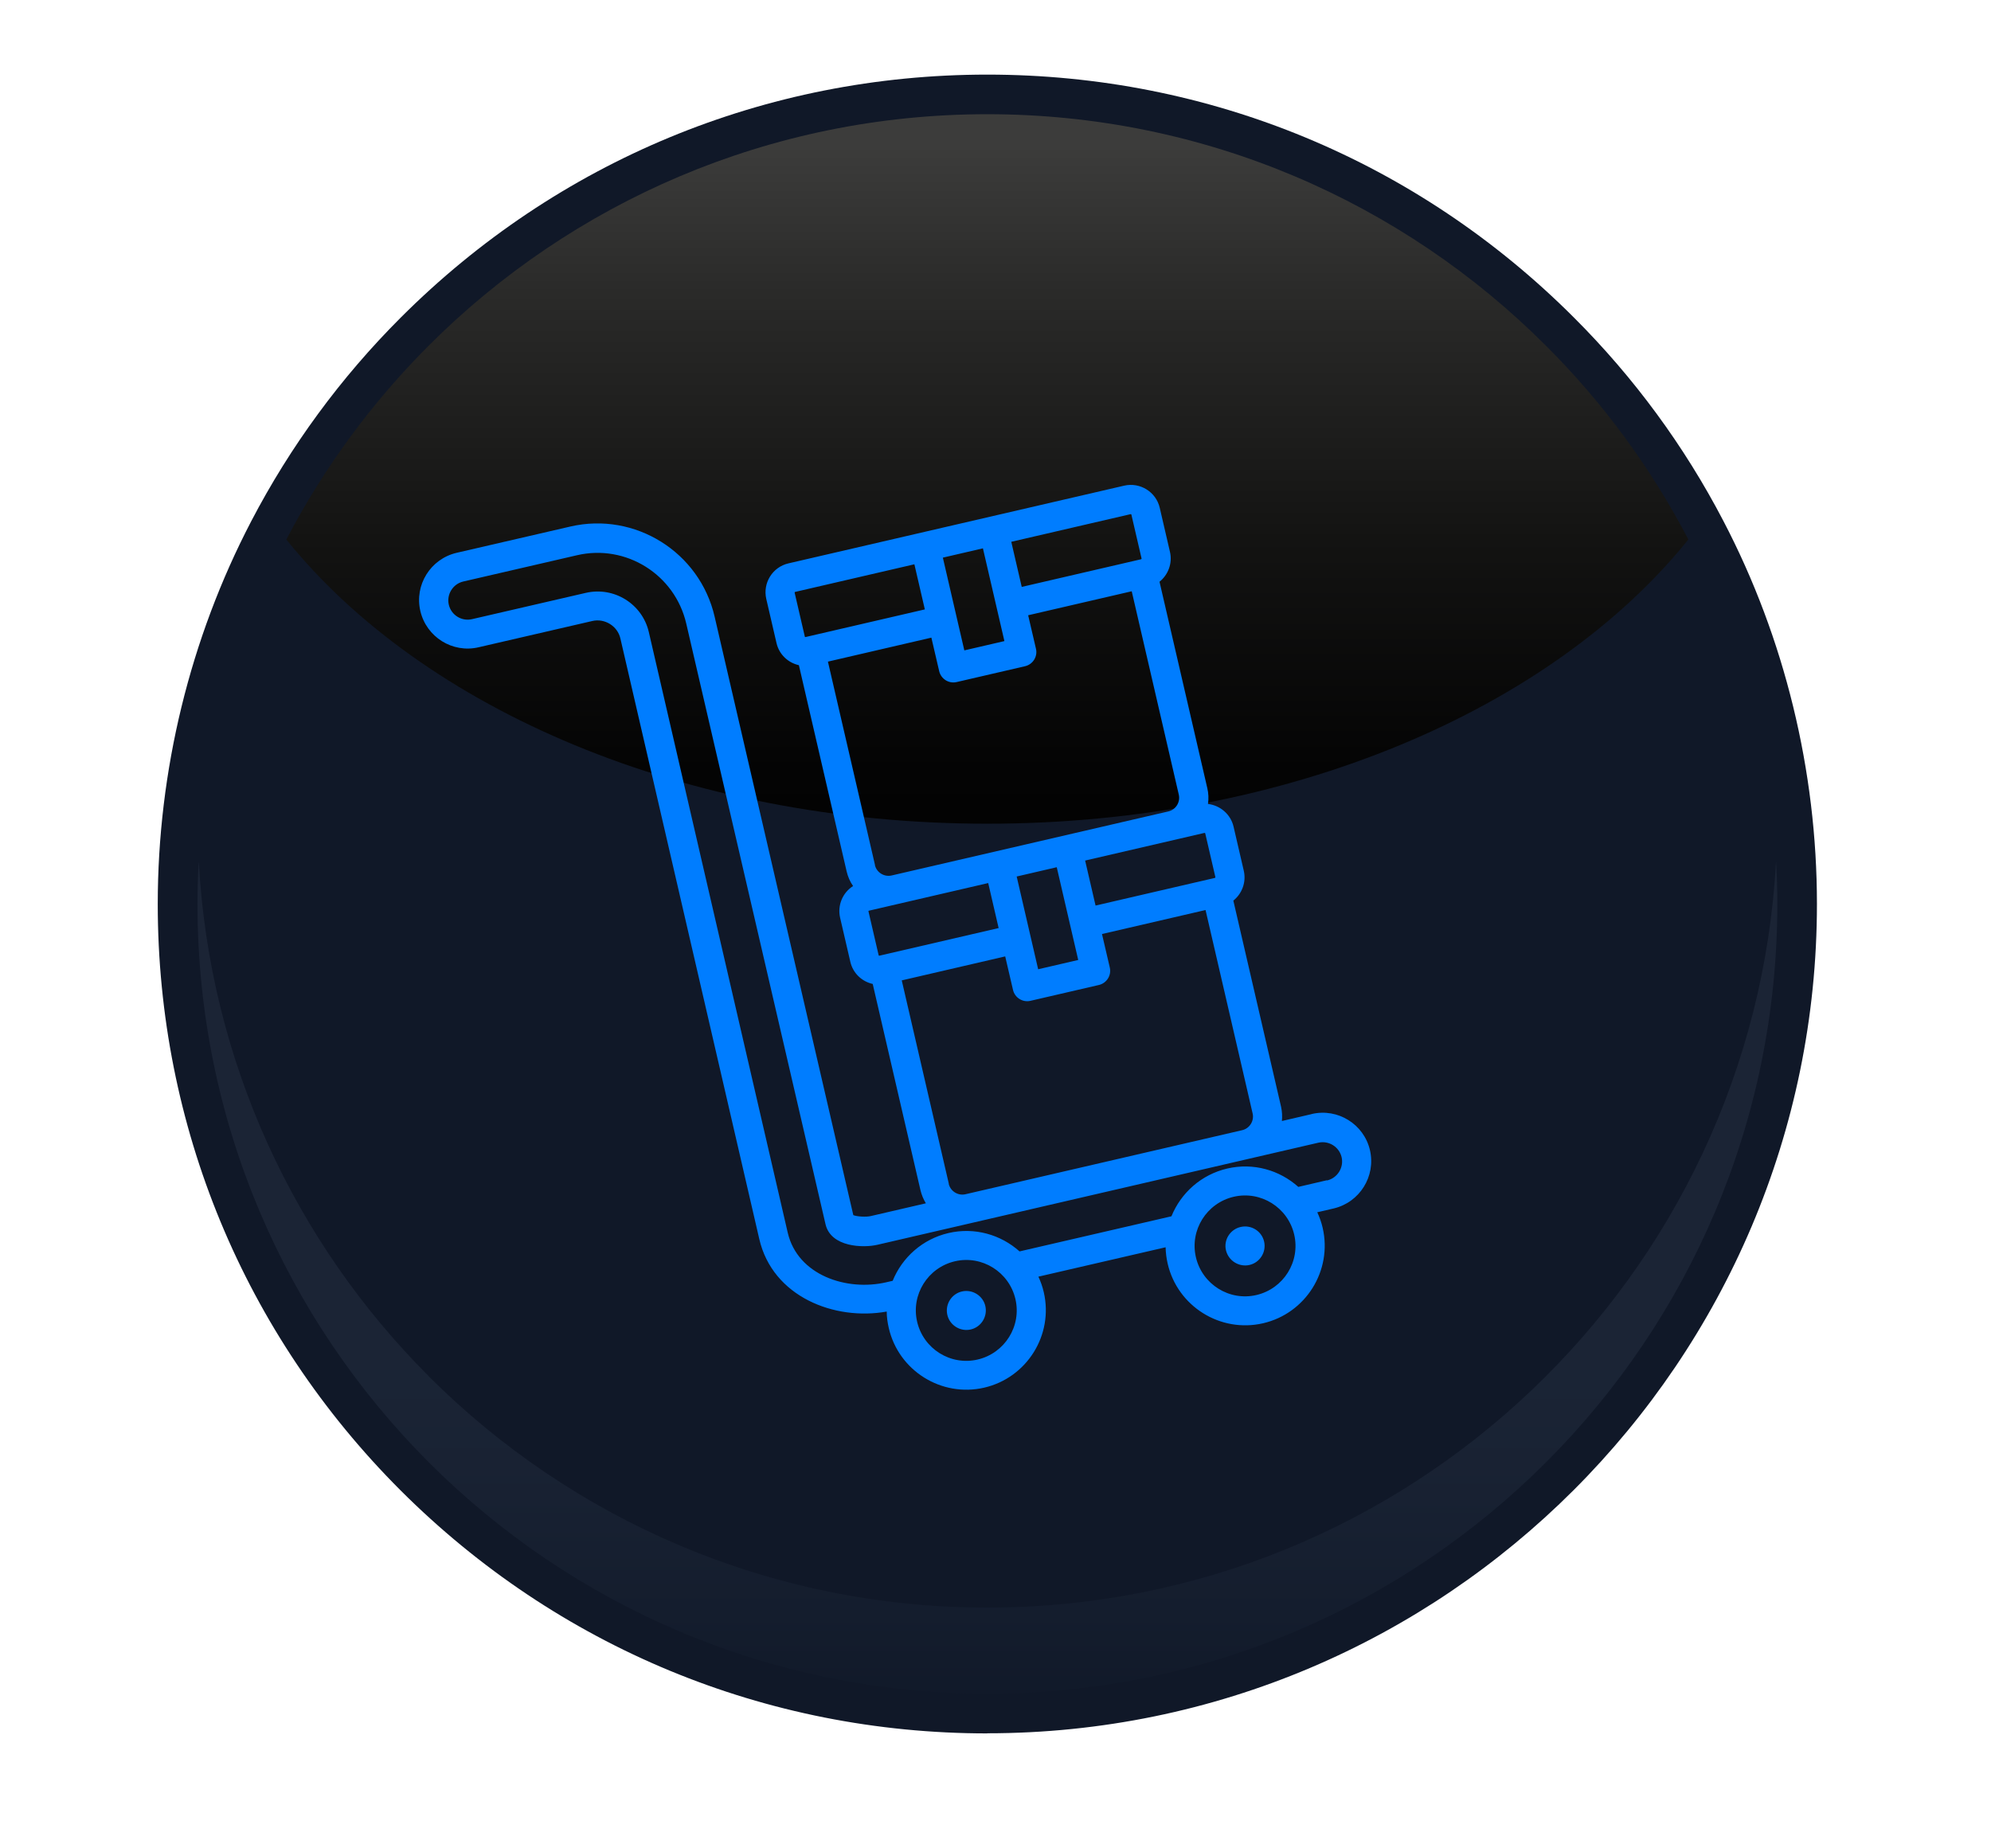
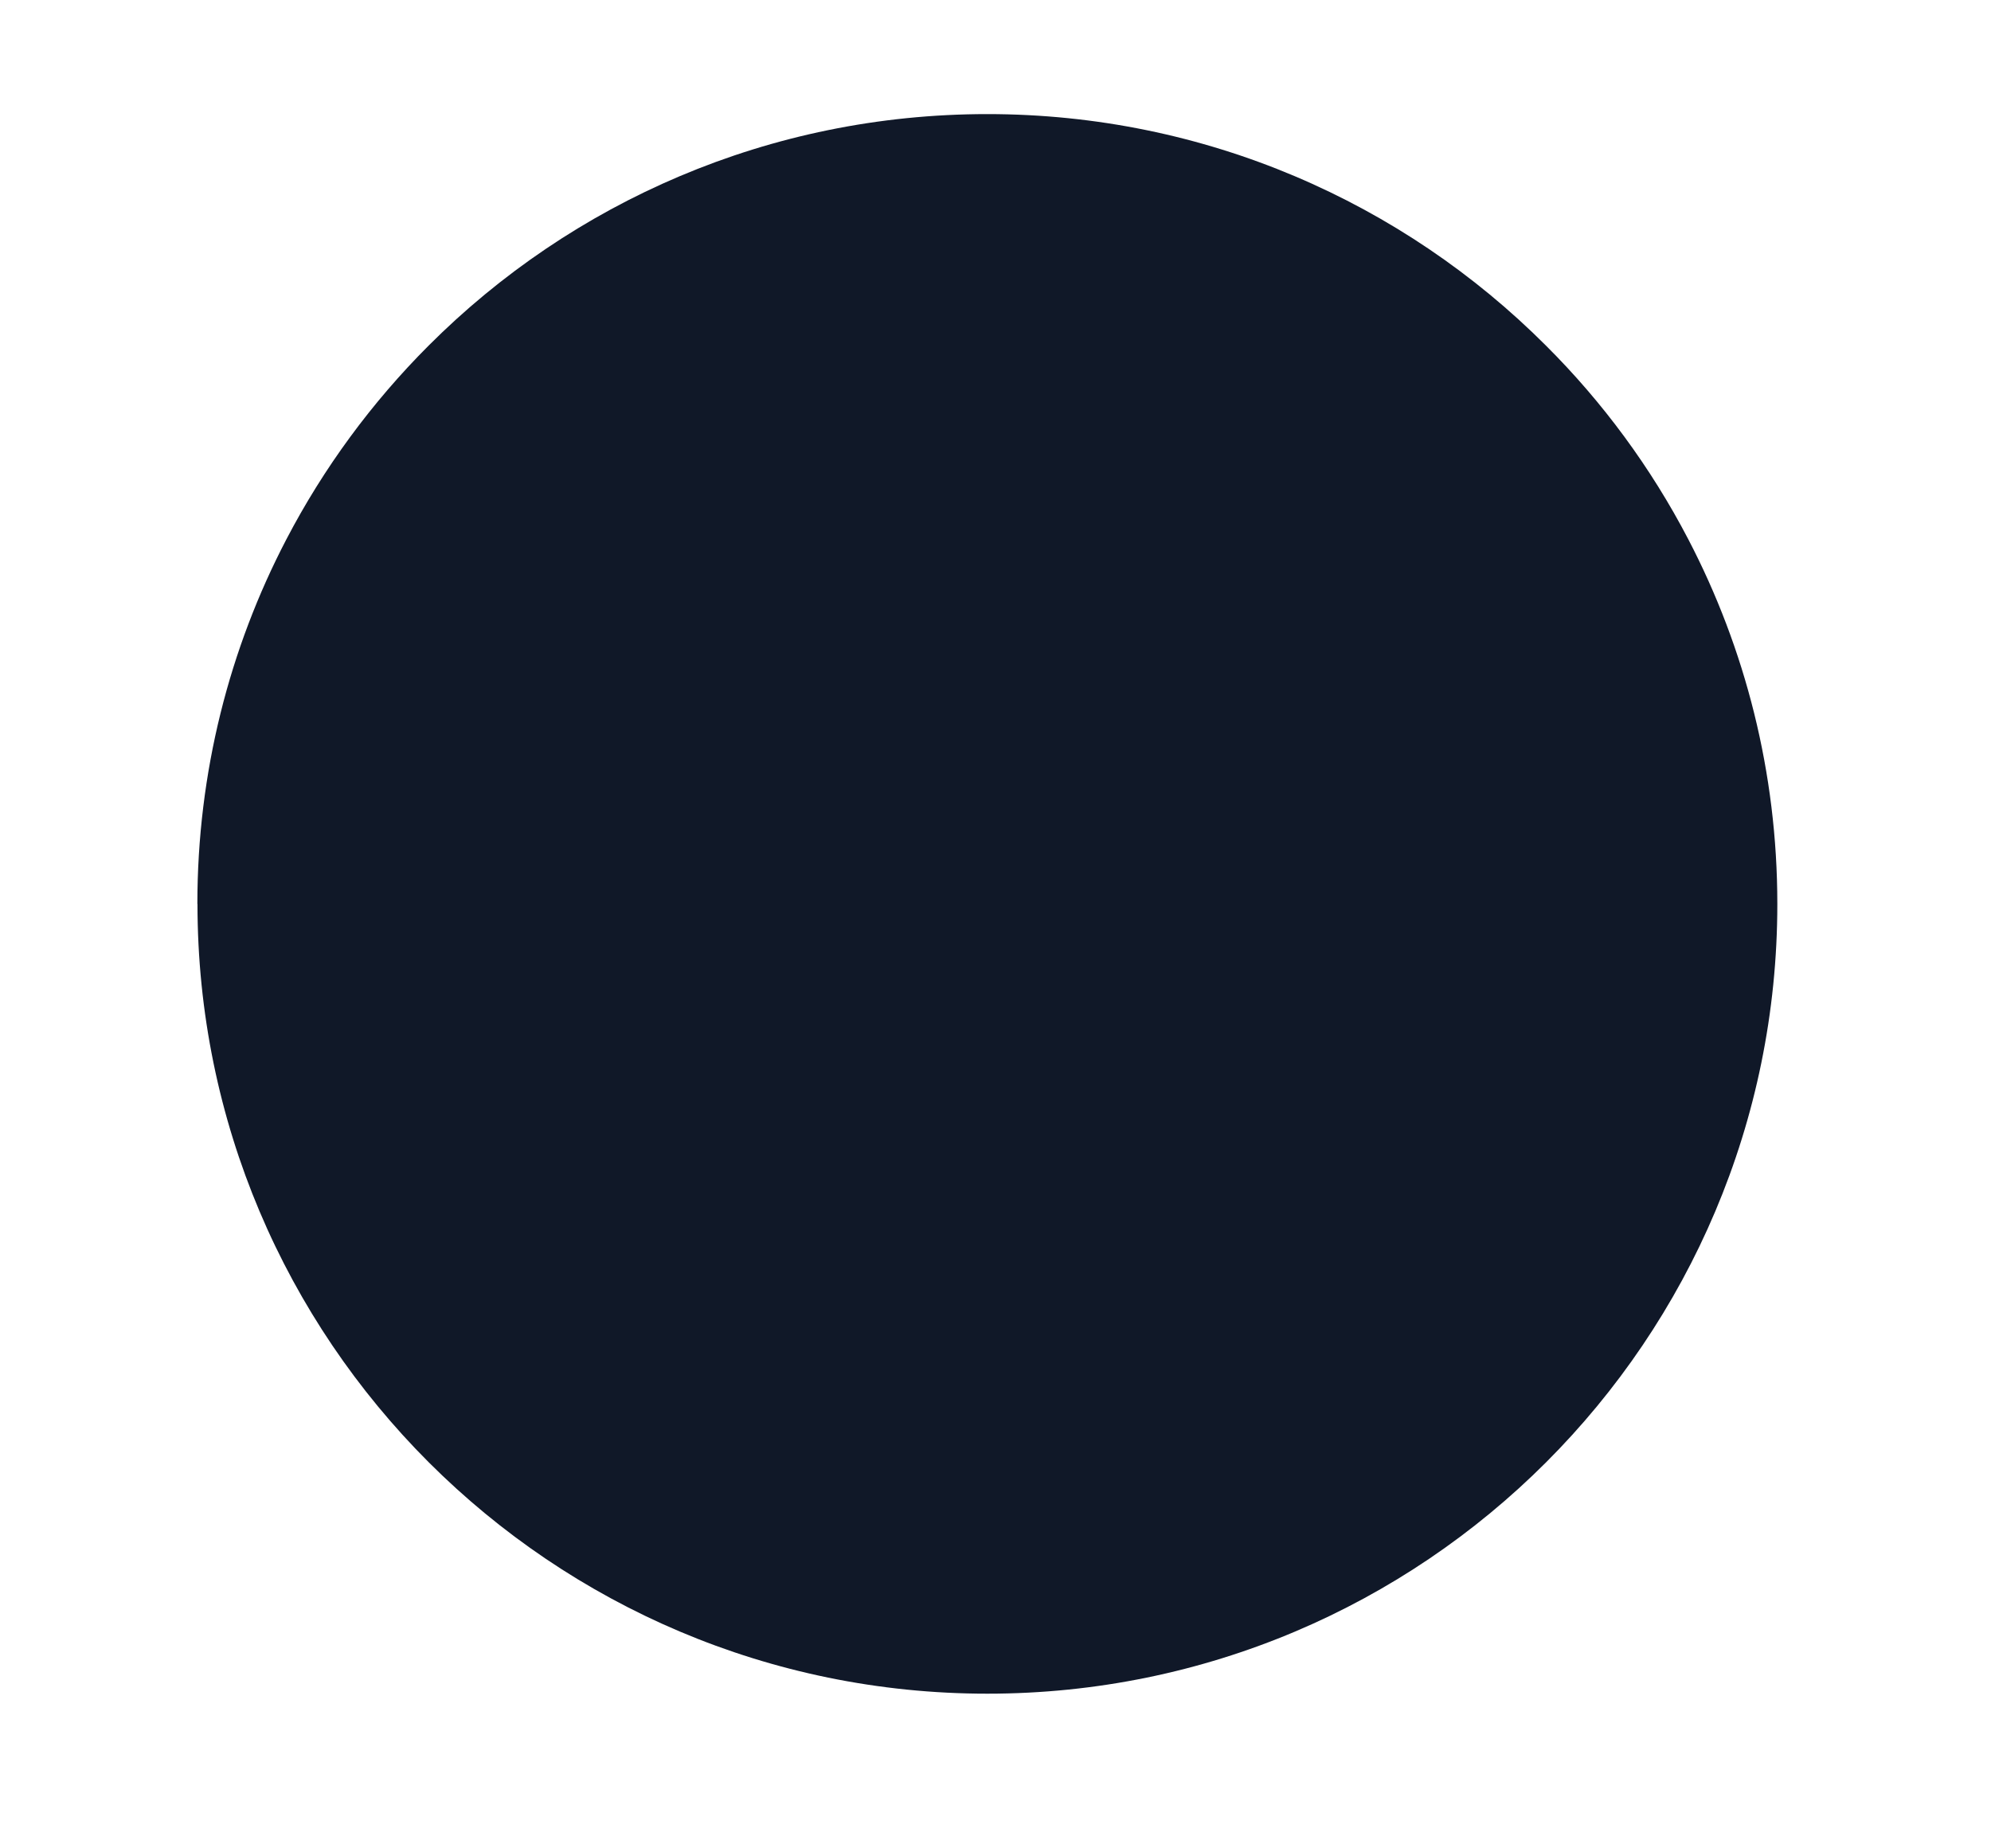
<svg xmlns="http://www.w3.org/2000/svg" viewBox="0 0 173.41 161">
  <defs>
    <style>
      .cls-1 {
        fill: url(#Degradado_sin_nombre_3);
        mix-blend-mode: multiply;
        opacity: .3;
      }

      .cls-2 {
        fill: #101828;
      }

      .cls-3 {
        isolation: isolate;
      }

      .cls-4 {
        fill: #007dff;
        fill-rule: evenodd;
      }

      .cls-5 {
        fill: url(#Degradado_sin_nombre_5);
        mix-blend-mode: screen;
      }
    </style>
    <linearGradient id="Degradado_sin_nombre_3" data-name="Degradado sin nombre 3" x1="146.81" y1="118.85" x2="146.81" y2="149.78" gradientTransform="translate(232.8) rotate(-180) scale(1 -1)" gradientUnits="userSpaceOnUse">
      <stop offset="0" stop-color="#344054" />
      <stop offset=".29" stop-color="#2e394d" />
      <stop offset=".7" stop-color="#1e283a" />
      <stop offset="1" stop-color="#101828" />
    </linearGradient>
    <linearGradient id="Degradado_sin_nombre_5" data-name="Degradado sin nombre 5" x1="146.81" y1="12.69" x2="146.81" y2="84.2" gradientTransform="translate(232.8) rotate(-180) scale(1 -1)" gradientUnits="userSpaceOnUse">
      <stop offset="0" stop-color="#3c3c3b" />
      <stop offset=".18" stop-color="#2a2a29" />
      <stop offset=".48" stop-color="#131312" />
      <stop offset=".76" stop-color="#040404" />
      <stop offset="1" stop-color="#000" />
    </linearGradient>
  </defs>
  <g class="cls-3">
    <g id="Capa_1" data-name="Capa 1">
      <g>
-         <path class="cls-2" d="M85.99,151c39.84,0,72.26-32.41,72.26-72.25,0-11.6-2.81-23.14-8.14-33.35-3.41-6.55-7.8-12.52-13.03-17.74-13.64-13.65-31.78-21.16-51.09-21.16s-37.44,7.52-51.09,21.17c-5.23,5.23-9.61,11.2-13.02,17.74-5.33,10.22-8.14,21.75-8.14,33.35,0,19.29,7.51,37.44,21.16,51.09,13.66,13.64,31.8,21.16,51.09,21.16Z" />
        <path class="cls-2" d="M17.2,78.75c0,19,7.7,36.2,20.15,48.65,12.45,12.44,29.65,20.15,48.65,20.15,38.01,0,68.8-30.8,68.8-68.8,0-11.46-2.8-22.26-7.75-31.76-3.26-6.26-7.46-11.96-12.41-16.89-12.44-12.45-29.65-20.16-48.65-20.16s-36.2,7.7-48.65,20.16c-4.94,4.94-9.14,10.64-12.4,16.89-4.95,9.49-7.75,20.3-7.75,31.76Z" />
-         <path class="cls-1" d="M37.34,119.9c12.45,12.44,29.65,20.15,48.65,20.15,36.74,0,66.75-28.79,68.7-65.04.07,1.24.11,2.48.11,3.74,0,38-30.8,68.8-68.8,68.8-19,0-36.2-7.7-48.65-20.15-12.44-12.45-20.15-29.65-20.15-48.65,0-1.26.04-2.5.11-3.74.94,17.51,8.42,33.27,20.04,44.89Z" />
-         <path class="cls-5" d="M24.94,47c11.87,14.76,34.76,24.76,61.05,24.76s49.18-10,61.06-24.76c-3.26-6.26-7.46-11.96-12.41-16.89-12.44-12.45-29.65-20.16-48.65-20.16s-36.2,7.7-48.65,20.16c-4.94,4.94-9.14,10.64-12.4,16.89Z" />
      </g>
-       <path class="cls-4" d="M114.23,97.06l-2.58.6c.04-.4.02-.81-.07-1.23l-4.16-17.97c.75-.6,1.14-1.6.91-2.6l-.89-3.84c-.25-1.09-1.18-1.86-2.23-1.98.07-.45.05-.92-.06-1.39l-4.16-17.97c.75-.6,1.14-1.6.91-2.6l-.89-3.84c-.32-1.39-1.72-2.25-3.1-1.93l-29.24,6.77c-1.39.32-2.25,1.71-1.93,3.1l.89,3.84c.23,1,1.01,1.72,1.95,1.93l4.16,17.97c.11.47.3.9.56,1.27-.9.57-1.38,1.67-1.13,2.76l.89,3.84c.23,1,1.01,1.72,1.95,1.93l4.16,17.97c.1.41.26.8.47,1.14l-4.79,1.11c-.42.1-1.21.05-1.53-.08l-12.08-52.14c-1.3-5.63-6.94-9.15-12.56-7.85l-9.91,2.29c-2.27.53-3.69,2.8-3.16,5.07s2.8,3.69,5.07,3.16l9.91-2.29c1.08-.25,2.19.44,2.44,1.51l12.1,52.33c1.16,5.03,6.55,7.14,11.1,6.32,0,.48.07.96.18,1.44.86,3.72,4.59,6.05,8.31,5.19s6.05-4.59,5.19-8.31c-.11-.48-.27-.93-.47-1.36l11.08-2.56c.01.47.07.95.18,1.43.86,3.72,4.59,6.05,8.31,5.19s6.05-4.59,5.19-8.31c-.11-.48-.27-.93-.47-1.36l1.42-.33c2.27-.53,3.69-2.8,3.17-5.07s-2.8-3.69-5.07-3.16M86.98,80.85l-10.4,2.41s-.05-.01-.05-.03l-.89-3.84s.01-.05.03-.05l10.4-2.41.91,3.93ZM76.21,75.36l-4.1-17.72,9.01-2.09.68,2.92c.16.68.84,1.11,1.52.95l5.96-1.38c.68-.16,1.11-.84.95-1.52l-.68-2.92,9.02-2.09,4.1,17.72c.15.65-.26,1.31-.91,1.46l-24.1,5.58c-.65.15-1.31-.26-1.46-.91M83.99,56.66l3.49-.81-1.87-8.08-3.49.81,1.87,8.08ZM90.42,84.44l3.49-.81-1.87-8.08-3.49.81,1.87,8.08ZM94.51,74.97l10.4-2.41s.05.01.06.03l.89,3.84s-.02.05-.04.05l-10.4,2.41-.91-3.93ZM98.54,44.83l.89,3.84s-.02.05-.04.05l-10.4,2.41-.91-3.93,10.4-2.41s.05.01.06.03M69.21,51.62s.01-.05.03-.05l10.4-2.41.91,3.93-10.4,2.41s-.05-.01-.05-.03l-.89-3.84ZM82.64,103.13l-4.1-17.72,9.01-2.09.68,2.92c.16.68.84,1.11,1.52.95l5.96-1.38c.68-.16,1.11-.84.95-1.52l-.68-2.92,9.02-2.09,4.1,17.72c.15.65-.26,1.31-.91,1.46l-24.1,5.58c-.65.15-1.31-.26-1.46-.91M85.15,118.44c-2.36.55-4.72-.93-5.27-3.29s.93-4.72,3.29-5.27,4.72.93,5.27,3.29-.93,4.72-3.29,5.27M109.43,112.82c-2.36.55-4.72-.93-5.27-3.29s.93-4.72,3.29-5.27,4.72.93,5.27,3.29-.93,4.72-3.29,5.27M115.57,102.82l-2.49.58c-1.63-1.46-3.91-2.13-6.19-1.6s-4.04,2.14-4.86,4.16l-13.23,3.06c-1.63-1.46-3.91-2.13-6.19-1.6s-4.04,2.14-4.86,4.16l-.56.13c-3.46.8-7.72-.62-8.58-4.32l-12.1-52.33c-.57-2.45-3.03-3.98-5.49-3.41l-9.91,2.29c-.91.21-1.81-.36-2.02-1.26s.36-1.81,1.26-2.02l9.91-2.29c4.26-.99,8.52,1.68,9.51,5.95l12.13,52.33c.47,2.02,3.31,2.08,4.53,1.79l38.39-8.89c.91-.21,1.82.36,2.03,1.26s-.36,1.82-1.27,2.03M85.82,113.78c.21.91-.36,1.83-1.27,2.04s-1.83-.36-2.04-1.27.36-1.83,1.27-2.04,1.83.36,2.04,1.27M110.1,108.16c.21.91-.36,1.83-1.27,2.04s-1.83-.36-2.05-1.27.36-1.83,1.28-2.04,1.83.36,2.04,1.27" />
    </g>
  </g>
</svg>